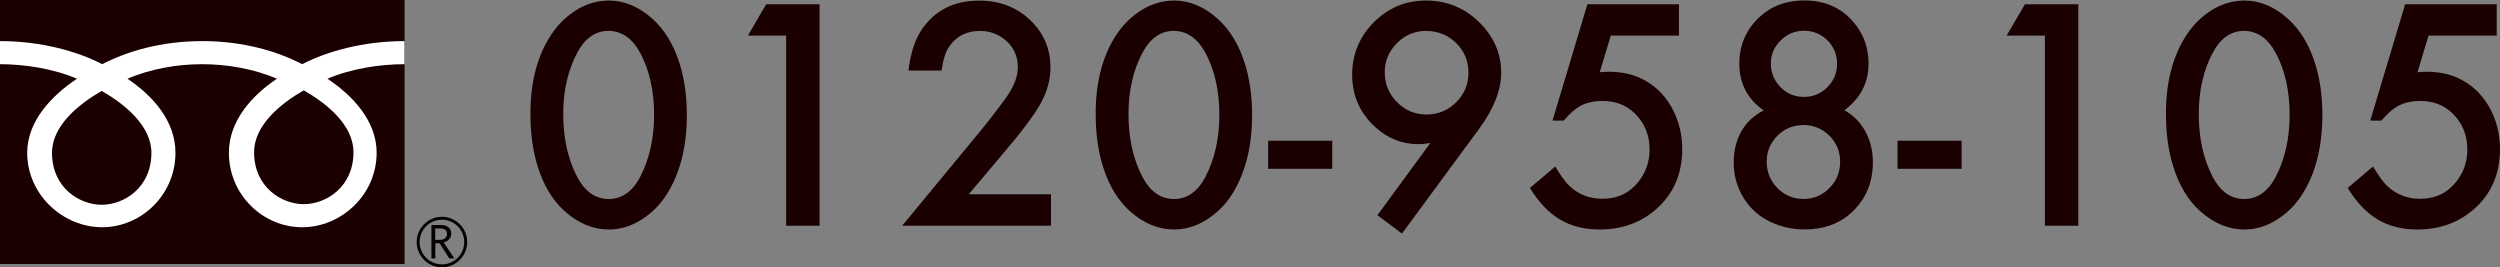
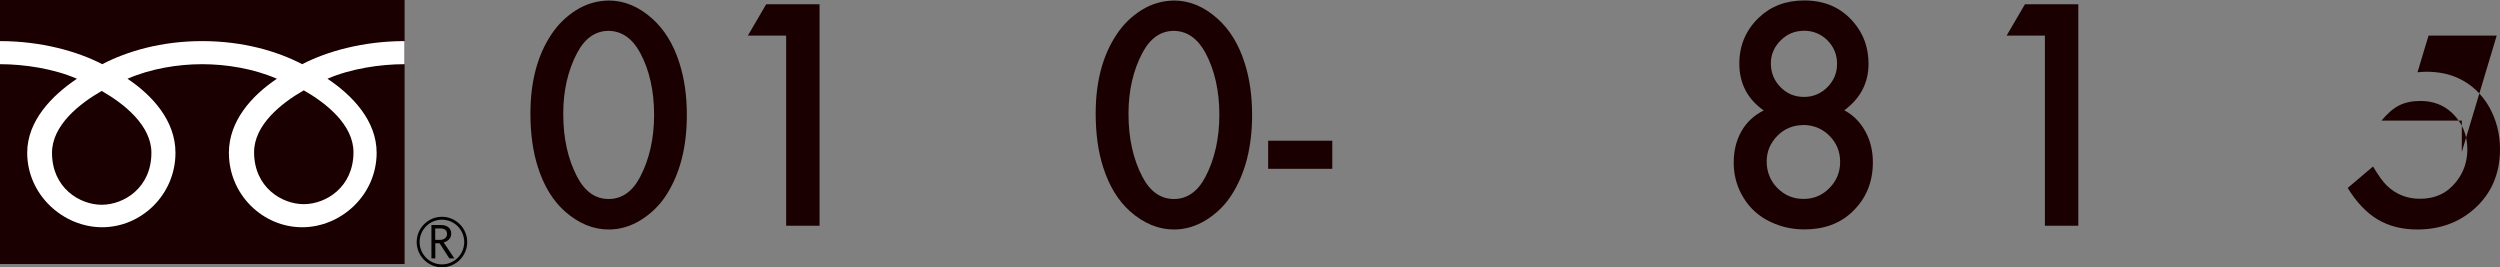
<svg xmlns="http://www.w3.org/2000/svg" id="_レイヤー_2" width="334.54" height="35.77" viewBox="0 0 334.54 35.77">
  <rect x="0" y="0" width="334.54" height="35.77" fill="#808080" stroke="none" />
  <defs>
    <style>.cls-1{fill:#1a0000;}.cls-1,.cls-2,.cls-3{stroke-width:0px;}.cls-2{fill:#fff;}.cls-3{fill:#040000;}</style>
  </defs>
  <g id="_フッター">
    <path class="cls-1" d="m81.45.07c2.1,0,4.05.82,5.86,2.45,1.61,1.45,2.81,3.41,3.6,5.89.67,2.08,1,4.41,1,6.97,0,4.3-.92,7.88-2.76,10.73-.85,1.33-1.97,2.43-3.34,3.3-1.39.87-2.84,1.3-4.34,1.3-2.11,0-4.08-.82-5.91-2.45-1.59-1.43-2.79-3.4-3.58-5.89-.67-2.08-1-4.48-1-7.19,0-4.21.92-7.72,2.76-10.51.88-1.35,2-2.45,3.34-3.3,1.33-.84,2.79-1.27,4.37-1.3Zm0,4.06c-1.77,0-3.17.98-4.21,2.93-1.25,2.36-1.87,5.08-1.87,8.17,0,3.26.62,6.07,1.87,8.45,1.04,1.97,2.45,2.95,4.21,2.95s3.17-.98,4.21-2.95c1.24-2.37,1.87-5.15,1.87-8.32s-.62-5.99-1.87-8.3c-1.04-1.92-2.45-2.9-4.21-2.93Z" />
    <path class="cls-1" d="m105.2,4.76h-5.12l2.45-4.19h7.14v29.64h-4.47V4.76Z" />
-     <path class="cls-1" d="m129.61,26h11.03v4.21h-19.92l10.29-12.46c1.16-1.4,2.35-2.94,3.56-4.6,1.09-1.5,1.63-2.89,1.63-4.15,0-1.54-.59-2.77-1.76-3.71-.94-.77-2.04-1.15-3.3-1.15-1.78,0-3.15.69-4.1,2.06-.51.71-.85,1.79-1.04,3.24h-4.43c.26-2.23.83-4.02,1.69-5.36,1.77-2.66,4.35-4,7.75-4,2.77,0,5.07.89,6.91,2.67,1.77,1.72,2.65,3.82,2.65,6.28,0,1.61-.43,3.19-1.28,4.75-.85,1.56-2.55,3.82-5.08,6.79l-4.6,5.45Z" />
    <path class="cls-1" d="m157.09.07c2.1,0,4.05.82,5.86,2.45,1.61,1.45,2.81,3.41,3.6,5.89.67,2.08,1,4.41,1,6.97,0,4.3-.92,7.88-2.76,10.73-.85,1.33-1.97,2.43-3.34,3.3-1.39.87-2.84,1.3-4.34,1.3-2.11,0-4.08-.82-5.91-2.45-1.59-1.43-2.79-3.4-3.58-5.89-.67-2.08-1-4.48-1-7.19,0-4.21.92-7.72,2.76-10.51.88-1.35,2-2.45,3.34-3.3,1.33-.84,2.79-1.27,4.37-1.3Zm0,4.06c-1.77,0-3.17.98-4.21,2.93-1.25,2.36-1.87,5.08-1.87,8.17,0,3.26.62,6.07,1.87,8.45,1.04,1.97,2.45,2.95,4.21,2.95s3.17-.98,4.21-2.95c1.24-2.37,1.87-5.15,1.87-8.32s-.62-5.99-1.87-8.3c-1.04-1.92-2.45-2.9-4.21-2.93Z" />
    <path class="cls-1" d="m169.7,18.83h8.58v3.76h-8.58v-3.76Z" />
-     <path class="cls-1" d="m187.6,31.25l-3.28-2.45,7.08-9.66c-.62.1-1.17.15-1.63.15-2.17,0-4.09-.77-5.75-2.3-2.06-1.87-3.08-4.21-3.08-7.02s1.09-5.36,3.26-7.34c1.87-1.71,4.08-2.56,6.62-2.56,2.85,0,5.28,1.03,7.3,3.08,1.84,1.9,2.76,4.08,2.76,6.56,0,2.33-.97,4.82-2.91,7.47l-10.36,14.07Zm3.3-27.12c-1.56,0-2.88.54-3.95,1.63-1.1,1.1-1.65,2.4-1.65,3.89,0,1.58.55,2.92,1.65,4.02,1.07,1.1,2.39,1.65,3.95,1.65s2.87-.55,3.97-1.65,1.63-2.4,1.63-3.95-.54-2.88-1.63-3.95c-1.1-1.07-2.42-1.61-3.97-1.63Z" />
-     <path class="cls-1" d="m224.67,4.76h-9.12l-1.48,4.91c.43-.04.83-.07,1.17-.07,1.61,0,3.03.28,4.26.85,1.75.8,3.13,2.08,4.15,3.84.97,1.74,1.46,3.62,1.46,5.65,0,3.33-1.17,6.02-3.5,8.06-2.07,1.81-4.6,2.71-7.58,2.71-2.03,0-3.79-.45-5.29-1.34-1.5-.89-2.83-2.3-4.01-4.22l3.39-2.87c.72,1.22,1.35,2.08,1.87,2.58,1.22,1.16,2.69,1.74,4.43,1.74,2.04,0,3.66-.77,4.86-2.32.97-1.23,1.46-2.66,1.46-4.28,0-1.94-.67-3.56-2.02-4.86-1.13-1.09-2.56-1.63-4.28-1.63-1.1,0-2.04.2-2.83.6-.79.4-1.57,1.08-2.36,2.03h-1.5l4.67-15.57h12.25v4.19Z" />
    <path class="cls-1" d="m236.03,14.79c-2.19-1.53-3.28-3.63-3.28-6.28,0-2.43.87-4.48,2.61-6.15,1.61-1.53,3.63-2.3,6.08-2.3,2.74,0,4.93.96,6.58,2.89,1.35,1.56,2.02,3.42,2.02,5.58,0,2.55-1.08,4.63-3.24,6.23,1.19.64,2.12,1.57,2.8,2.8s1.02,2.61,1.02,4.15c0,2.68-.92,4.89-2.76,6.64-1.64,1.56-3.77,2.35-6.41,2.35-1.82,0-3.51-.43-5.06-1.28-1.46-.81-2.59-1.98-3.39-3.5-.67-1.27-1-2.66-1-4.15,0-1.61.35-3.02,1.04-4.22.69-1.21,1.69-2.13,2.97-2.77Zm5.28,1.95c-1.36,0-2.52.48-3.47,1.43-.96.99-1.43,2.13-1.43,3.43,0,1.4.48,2.59,1.43,3.56.96.97,2.12,1.46,3.5,1.46s2.52-.49,3.47-1.46c.96-.97,1.43-2.14,1.43-3.5s-.47-2.52-1.42-3.48c-.95-.96-2.12-1.44-3.51-1.46Zm.09-12.62c-1.23,0-2.27.43-3.13,1.3-.87.87-1.3,1.89-1.3,3.06,0,1.25.43,2.31,1.3,3.19.85.87,1.9,1.3,3.13,1.3s2.27-.44,3.13-1.3c.87-.87,1.3-1.91,1.3-3.13s-.43-2.27-1.28-3.13c-.85-.85-1.9-1.29-3.15-1.3Z" />
-     <path class="cls-1" d="m253.92,18.83h8.58v3.76h-8.58v-3.76Z" />
    <path class="cls-1" d="m273.64,4.76h-5.12l2.45-4.19h7.14v29.64h-4.47V4.76Z" />
-     <path class="cls-1" d="m300.31.07c2.1,0,4.05.82,5.86,2.45,1.61,1.45,2.81,3.41,3.6,5.89.67,2.08,1,4.41,1,6.97,0,4.3-.92,7.88-2.76,10.73-.85,1.33-1.97,2.43-3.34,3.3-1.39.87-2.84,1.3-4.34,1.3-2.11,0-4.08-.82-5.91-2.45-1.59-1.43-2.79-3.4-3.58-5.89-.67-2.08-1-4.48-1-7.19,0-4.21.92-7.72,2.76-10.51.88-1.35,2-2.45,3.34-3.3,1.33-.84,2.79-1.27,4.37-1.3Zm0,4.06c-1.77,0-3.17.98-4.21,2.93-1.25,2.36-1.87,5.08-1.87,8.17,0,3.26.62,6.07,1.87,8.45,1.04,1.97,2.45,2.95,4.21,2.95s3.17-.98,4.21-2.95c1.24-2.37,1.87-5.15,1.87-8.32s-.62-5.99-1.87-8.3c-1.04-1.92-2.45-2.9-4.21-2.93Z" />
-     <path class="cls-1" d="m334.1,4.76h-9.12l-1.48,4.91c.43-.04.83-.07,1.17-.07,1.61,0,3.03.28,4.26.85,1.75.8,3.13,2.08,4.15,3.84.97,1.74,1.46,3.62,1.46,5.65,0,3.33-1.17,6.02-3.5,8.06-2.07,1.81-4.6,2.71-7.58,2.71-2.03,0-3.79-.45-5.29-1.34-1.5-.89-2.83-2.3-4.01-4.22l3.39-2.87c.72,1.22,1.35,2.08,1.87,2.58,1.22,1.16,2.69,1.74,4.43,1.74,2.04,0,3.66-.77,4.86-2.32.97-1.23,1.46-2.66,1.46-4.28,0-1.94-.67-3.56-2.02-4.86-1.13-1.09-2.56-1.63-4.28-1.63-1.1,0-2.04.2-2.83.6-.79.4-1.57,1.08-2.36,2.03h-1.5l4.67-15.57h12.25v4.19Z" />
+     <path class="cls-1" d="m334.1,4.76h-9.12l-1.48,4.91c.43-.04.83-.07,1.17-.07,1.61,0,3.03.28,4.26.85,1.75.8,3.13,2.08,4.15,3.84.97,1.74,1.46,3.62,1.46,5.65,0,3.33-1.17,6.02-3.5,8.06-2.07,1.81-4.6,2.71-7.58,2.71-2.03,0-3.79-.45-5.29-1.34-1.5-.89-2.83-2.3-4.01-4.22l3.39-2.87c.72,1.22,1.35,2.08,1.87,2.58,1.22,1.16,2.69,1.74,4.43,1.74,2.04,0,3.66-.77,4.86-2.32.97-1.23,1.46-2.66,1.46-4.28,0-1.94-.67-3.56-2.02-4.86-1.13-1.09-2.56-1.63-4.28-1.63-1.1,0-2.04.2-2.83.6-.79.4-1.57,1.08-2.36,2.03h-1.5h12.25v4.19Z" />
    <rect class="cls-1" width="54.14" height="35.33" />
    <path class="cls-3" d="m55.76,32.39c0,1.86,1.52,3.38,3.38,3.38s3.38-1.52,3.38-3.38-1.52-3.38-3.38-3.38-3.38,1.52-3.38,3.38m.39,0c0-1.65,1.34-2.99,2.99-2.99s2.98,1.34,2.98,2.99-1.34,2.99-2.98,2.99-2.99-1.34-2.99-2.99" />
    <path class="cls-3" d="m60.78,34.58h-.65l-1.31-2.03h-.57v2.03h-.52v-4.47h1.27c.42,0,.76.1,1.01.31.25.21.37.49.37.86,0,.27-.09.51-.27.72-.18.21-.43.36-.74.44l1.43,2.14Zm-2.54-2.48h.65c.27,0,.5-.08.67-.22.17-.15.26-.33.26-.56,0-.5-.3-.75-.91-.75h-.67v1.53Z" />
    <path class="cls-2" d="m13.61,27.4c-2.97,0-6.65-2.27-6.65-6.95,0-3.64,3.6-6.54,6.65-8.28,3.05,1.74,6.65,4.64,6.65,8.28,0,4.68-3.68,6.95-6.65,6.95m20.39-7.03c0-3.64,3.6-6.54,6.65-8.28,3.06,1.74,6.65,4.64,6.65,8.28,0,4.68-3.69,6.95-6.65,6.95s-6.65-2.27-6.65-6.95m20.13-14.87c-5.5,0-10.38,1.37-13.69,3.09-3.31-1.72-7.88-3.09-13.38-3.09s-10.07,1.37-13.38,3.09C10.37,6.87,5.5,5.5,0,5.5v3.09c3.25,0,7.2.6,10.29,1.95-3.34,2.24-6.65,5.63-6.65,9.9,0,5.65,4.82,9.97,10.03,9.97s9.81-4.32,9.81-9.97c0-4.28-3.08-7.67-6.42-9.9,3.1-1.35,6.74-1.95,9.99-1.95s6.9.6,10,1.95c-3.34,2.24-6.42,5.63-6.42,9.9,0,5.65,4.58,9.97,9.8,9.97s9.97-4.32,9.97-9.97c0-4.28-3.23-7.67-6.58-9.9,3.1-1.35,7.05-1.95,10.31-1.95v-3.09Z" />
  </g>
</svg>